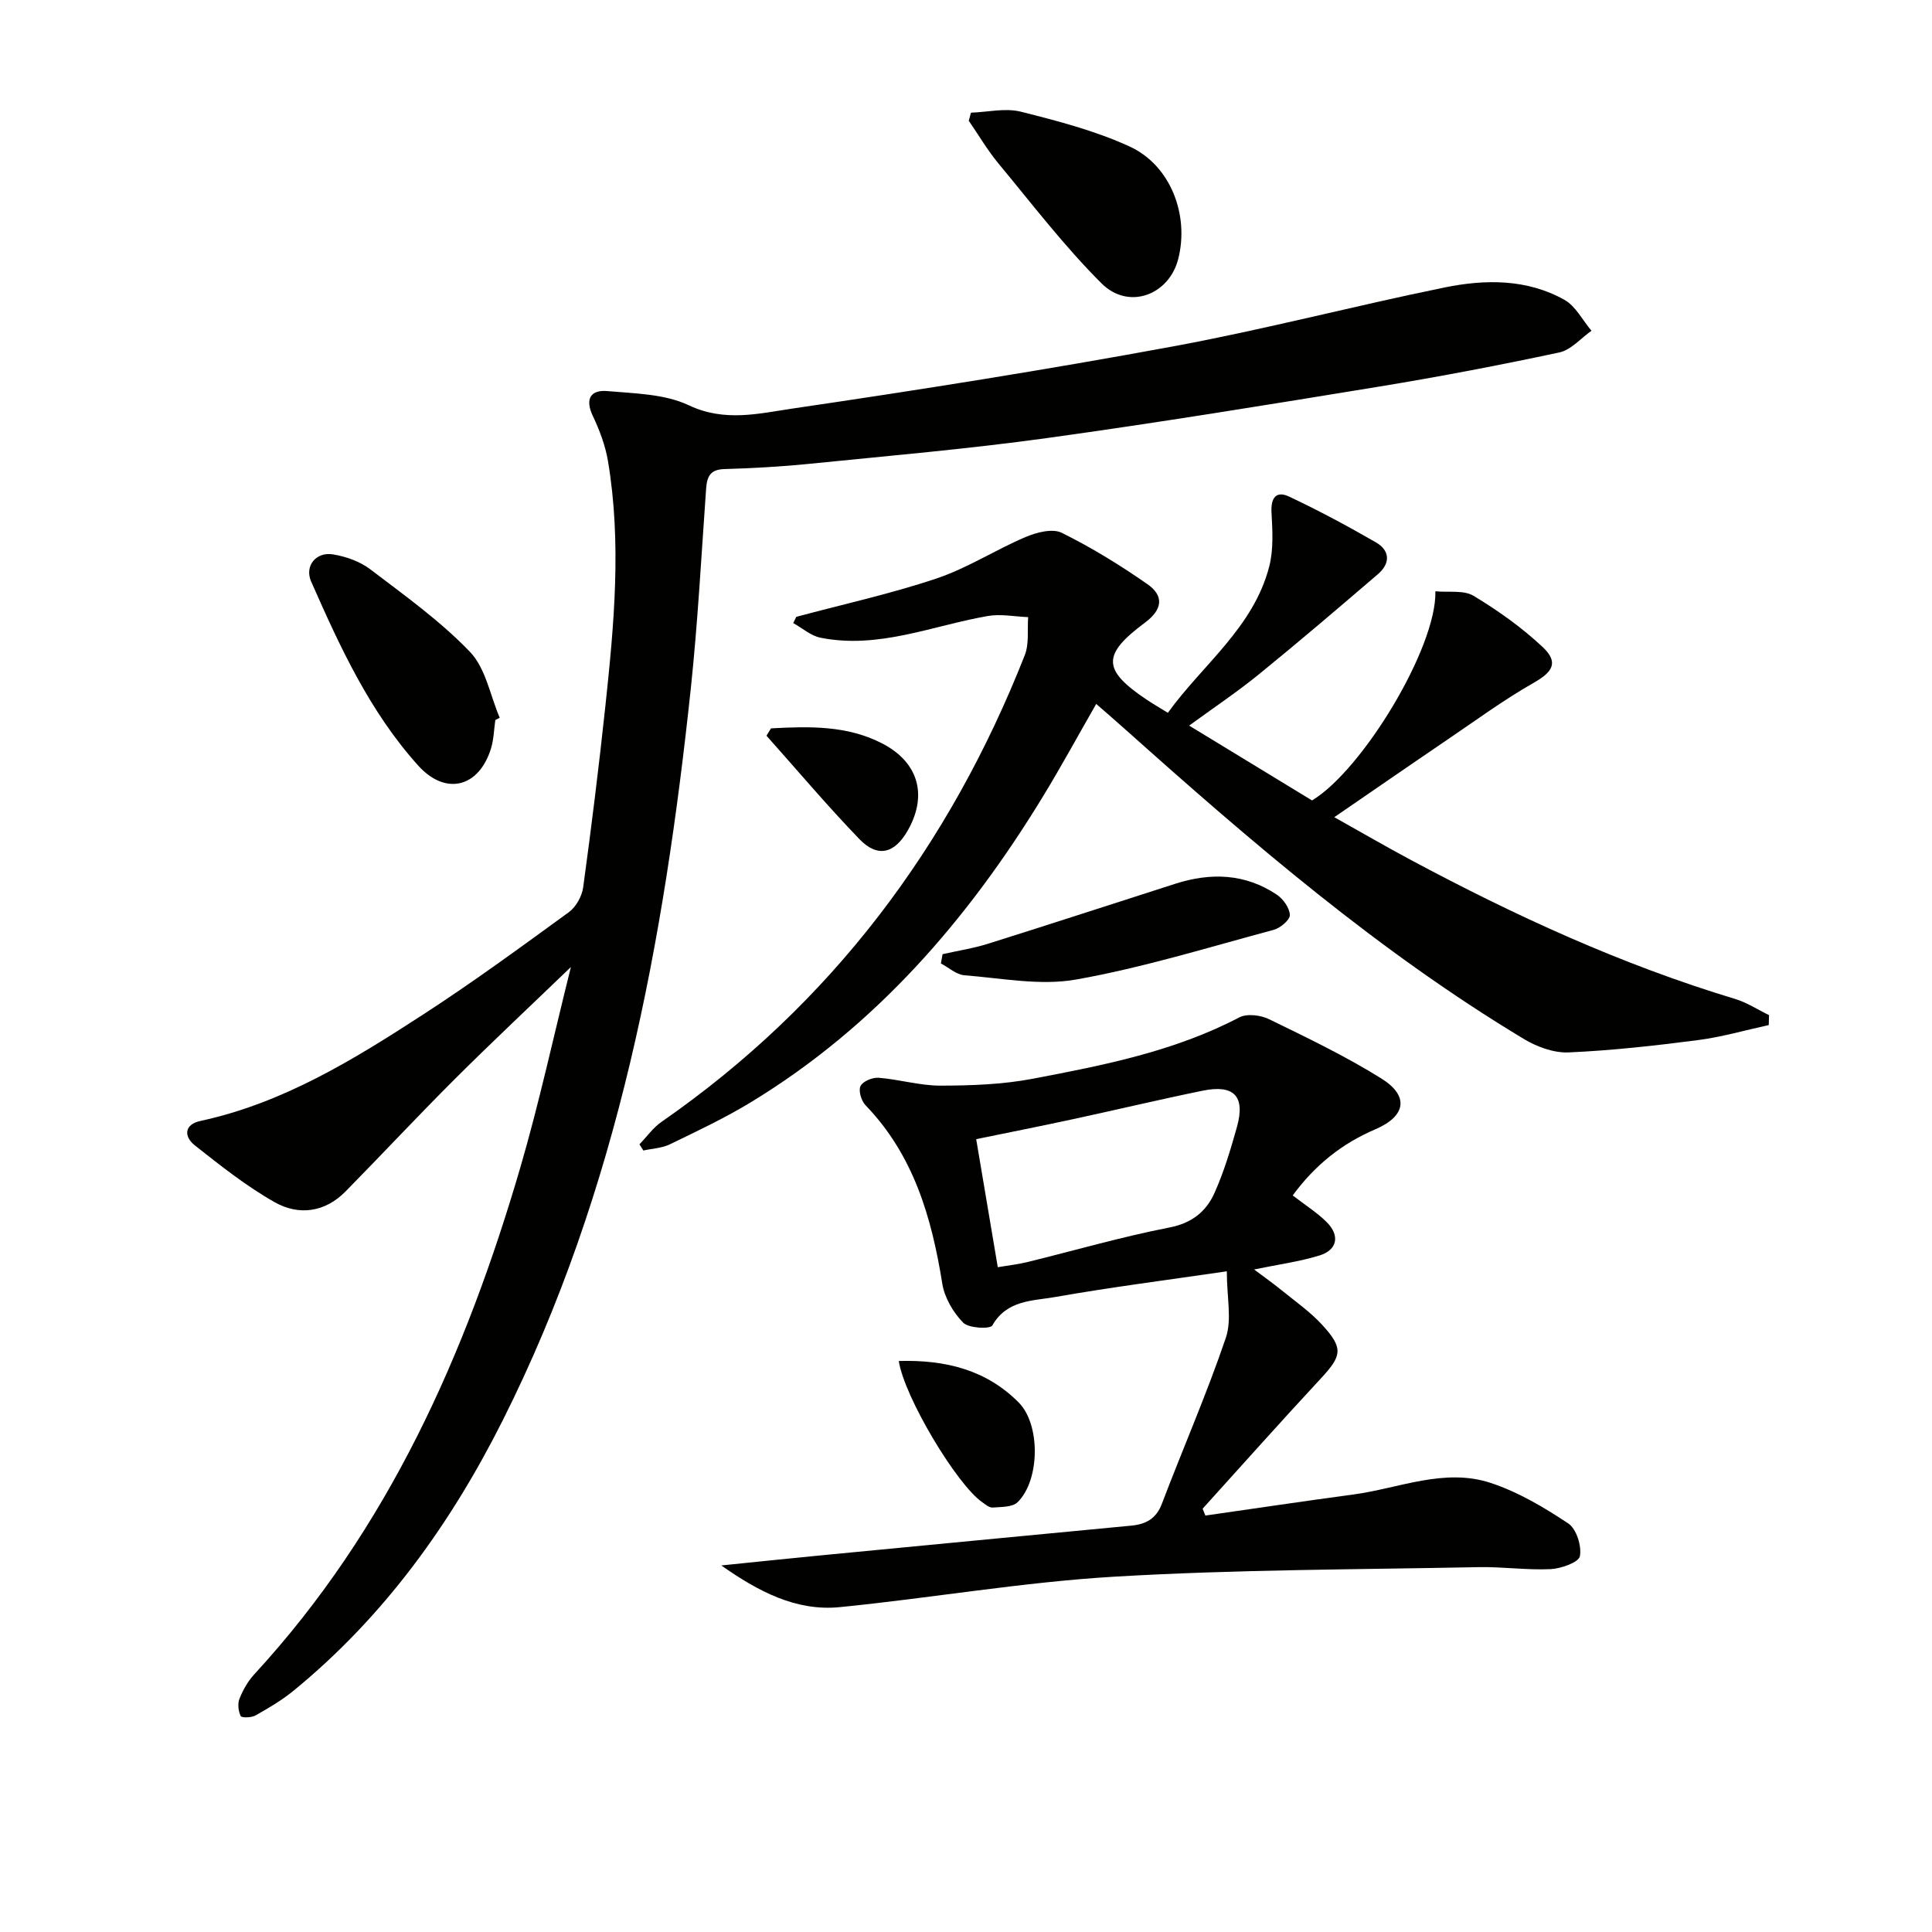
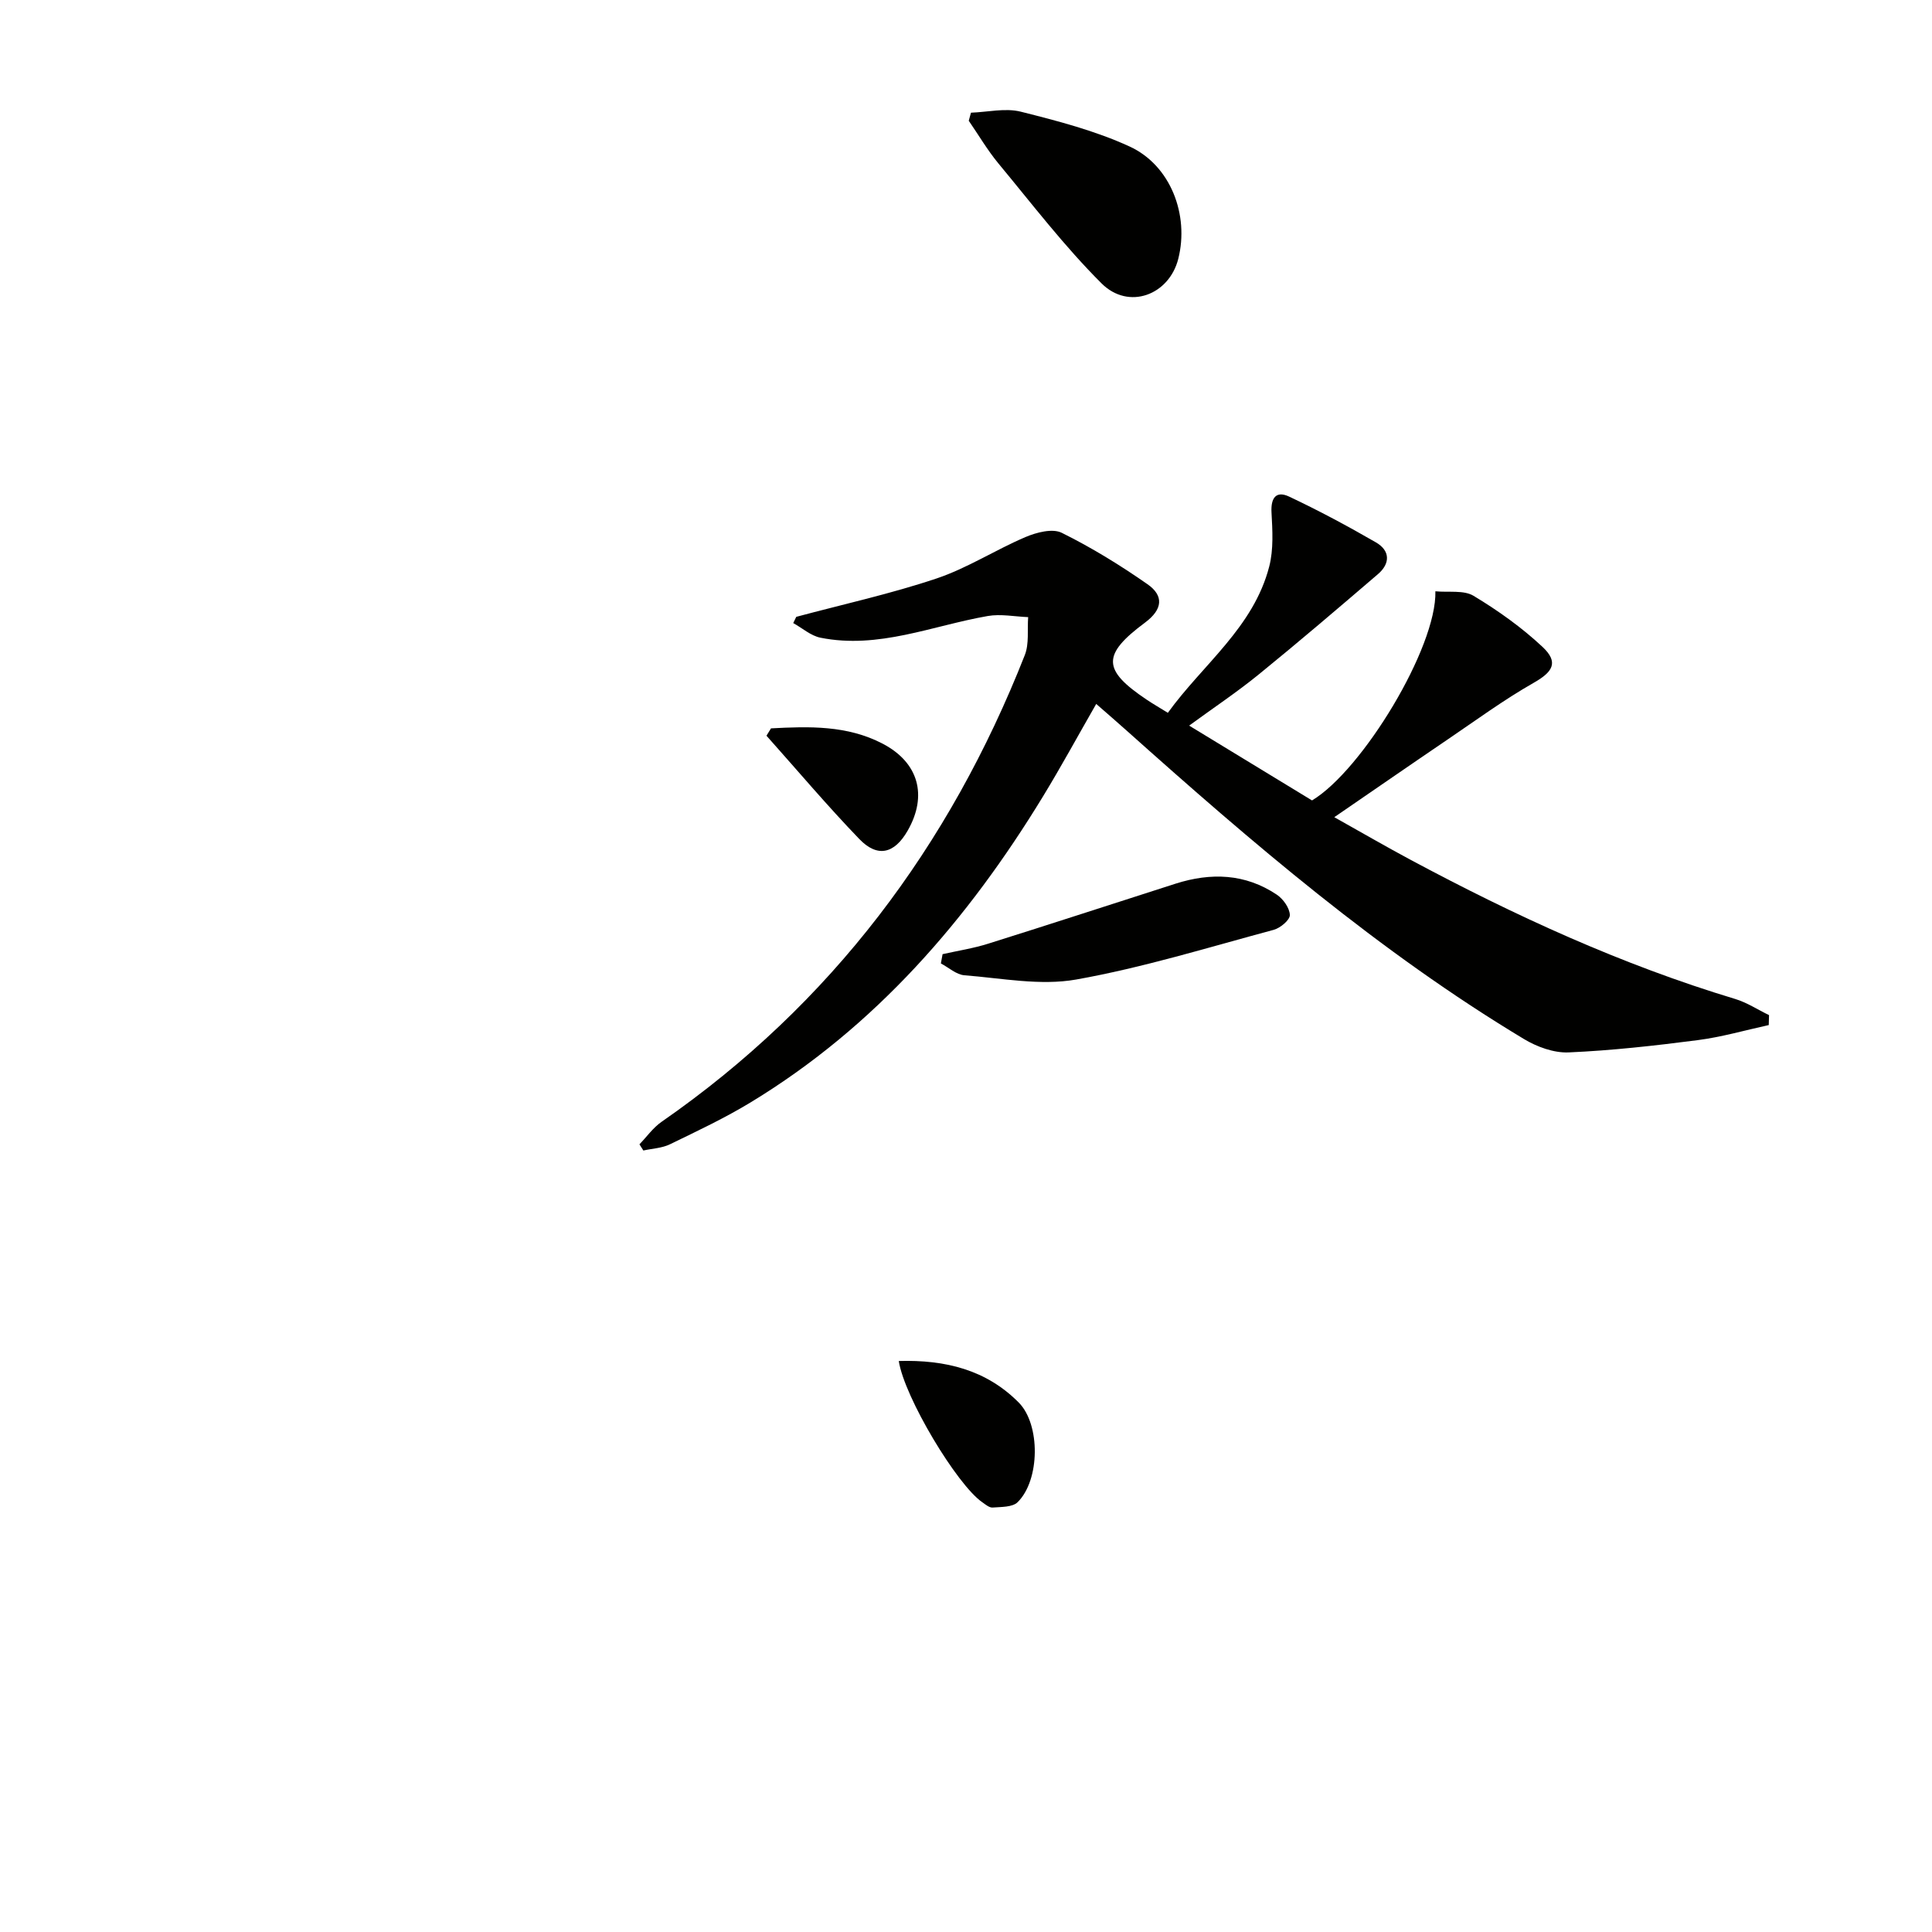
<svg xmlns="http://www.w3.org/2000/svg" enable-background="new 0 0 400 400" viewBox="0 0 400 400">
  <g fill="#010100">
-     <path d="m118.2 200.21c-8.54 8.22-16.4 15.58-24.03 23.19-7.65 7.63-15.03 15.55-22.61 23.26-4.28 4.36-9.7 5.06-14.68 2.25-5.86-3.31-11.23-7.58-16.54-11.77-2.29-1.81-2.25-4.33 1.15-5.06 17.11-3.69 31.7-12.68 46.06-22 10.32-6.69 20.27-13.98 30.22-21.22 1.48-1.08 2.72-3.3 2.97-5.14 1.71-12.5 3.26-25.02 4.6-37.57 1.8-16.86 3.37-33.76.54-50.66-.54-3.22-1.74-6.41-3.14-9.37-1.69-3.56-.42-5.45 3-5.15 5.7.5 11.89.58 16.87 2.94 7.42 3.52 14.53 1.7 21.52.67 26.27-3.86 52.51-8.02 78.62-12.84 18.9-3.48 37.54-8.39 56.38-12.23 8.37-1.71 17-1.78 24.76 2.56 2.33 1.3 3.76 4.23 5.61 6.41-2.21 1.55-4.23 3.97-6.66 4.49-12.31 2.63-24.7 5-37.12 7.04-22.92 3.75-45.84 7.49-68.84 10.67-16.44 2.28-33.01 3.7-49.53 5.37-5.79.58-11.61.89-17.42 1.07-2.94.09-3.56 1.61-3.74 4.1-.98 13.76-1.71 27.55-3.16 41.27-5.57 52.39-14.98 103.85-38.91 151.51-10.77 21.45-24.59 40.7-43.34 56.04-2.42 1.98-5.16 3.59-7.89 5.13-.84.47-2.88.51-3.06.12-.49-1.03-.66-2.55-.25-3.59.73-1.82 1.76-3.64 3.08-5.07 27.74-30.1 43.8-66.34 55.1-105.02 3.91-13.42 6.87-27.13 10.44-41.4z" />
    <path d="m366.2 212.23c-4.9 1.07-9.75 2.48-14.71 3.12-8.88 1.15-17.8 2.15-26.73 2.54-3.06.13-6.56-1.15-9.26-2.78-29.96-18.02-56.33-40.69-82.29-63.89-1.97-1.76-3.96-3.48-6.25-5.48-3.8 6.62-7.26 12.99-11.03 19.17-15.54 25.48-34.66 47.61-60.46 63.29-5.38 3.27-11.11 5.97-16.78 8.72-1.65.8-3.65.87-5.49 1.28-.27-.43-.54-.85-.81-1.28 1.52-1.57 2.82-3.44 4.58-4.66 35.14-24.38 59.62-57.06 75.2-96.62.93-2.35.5-5.24.7-7.87-2.79-.11-5.68-.7-8.37-.23-11.49 2-22.61 6.9-34.63 4.49-2-.4-3.76-1.99-5.64-3.03l.63-1.29c9.7-2.6 19.55-4.76 29.06-7.95 6.37-2.14 12.17-5.92 18.4-8.57 2.28-.97 5.58-1.83 7.5-.88 6.17 3.05 12.1 6.7 17.76 10.65 3.39 2.36 3.18 5.19-.5 7.93-8.99 6.68-8.84 9.81.3 15.95 1.23.83 2.52 1.57 4.41 2.74 7.26-10.05 17.73-17.66 20.99-30.29.92-3.56.67-7.5.47-11.23-.16-3.04 1-4.49 3.64-3.25 6.13 2.89 12.12 6.1 17.99 9.49 2.94 1.7 2.99 4.36.41 6.57-8.19 7.02-16.39 14.03-24.76 20.83-4.49 3.65-9.33 6.87-14.33 10.53 8.53 5.19 16.96 10.33 25.44 15.49 10.4-6.23 25.85-31.68 25.54-43.3 2.75.27 5.87-.29 7.91.94 5.06 3.05 9.97 6.54 14.27 10.57 3.41 3.2 2.14 5.18-1.83 7.44-6.17 3.51-11.93 7.74-17.81 11.73-7.56 5.13-15.07 10.33-23.47 16.09 5.56 3.11 10.61 6.05 15.75 8.8 21.57 11.56 43.73 21.74 67.23 28.83 2.46.74 4.69 2.22 7.03 3.35-.03.69-.04 1.37-.06 2.06z" />
-     <path d="m267.64 247.5c2.65 2.05 5.07 3.56 7.04 5.53 2.78 2.77 2.21 5.76-1.49 6.9-4.22 1.3-8.67 1.89-13.54 2.9 1.95 1.47 3.9 2.84 5.74 4.34 2.84 2.31 5.89 4.44 8.34 7.11 4.47 4.88 4.12 6.4-.32 11.18-8.24 8.87-16.29 17.92-24.42 26.9.19.47.38.95.57 1.42 10.21-1.46 20.41-2.99 30.63-4.36 9.46-1.27 18.85-5.57 28.46-2.39 5.67 1.87 11.03 5.05 16.04 8.38 1.69 1.12 2.81 4.68 2.41 6.78-.24 1.27-3.87 2.57-6.03 2.68-4.96.24-9.96-.51-14.94-.41-25.12.5-50.28.49-75.35 1.97-19.03 1.12-37.93 4.43-56.92 6.31-9.08.9-16.94-3.3-24.52-8.63 6.95-.71 13.9-1.44 20.85-2.11 21.34-2.06 42.67-4.1 64.01-6.13 3.01-.29 5.17-1.4 6.36-4.54 4.36-11.48 9.3-22.75 13.24-34.36 1.28-3.77.2-8.34.2-13.76-12.37 1.81-23.99 3.29-35.52 5.32-4.64.82-10.01.58-13.03 5.89-.45.79-4.9.59-6.04-.58-2.07-2.12-3.86-5.18-4.32-8.08-2.2-13.7-5.92-26.6-15.9-36.94-.87-.9-1.5-3.01-1.03-3.97.48-.98 2.49-1.81 3.76-1.71 4.29.34 8.54 1.64 12.81 1.63 6.36-.01 12.83-.24 19.05-1.42 14.66-2.79 29.34-5.66 42.8-12.71 1.59-.83 4.43-.48 6.18.38 7.88 3.84 15.83 7.65 23.25 12.28 5.77 3.6 5.09 7.78-1.24 10.5-6.95 2.96-12.52 7.43-17.13 13.7zm-61.06 14.86c2.21-.37 4.17-.59 6.08-1.05 9.82-2.41 19.55-5.24 29.46-7.17 4.72-.92 7.64-3.35 9.36-7.22 1.94-4.36 3.33-9 4.62-13.61 1.76-6.32-.59-8.82-7.07-7.5-9.09 1.86-18.12 4.02-27.19 5.97-6.56 1.42-13.15 2.71-19.73 4.07 1.53 9.13 2.93 17.44 4.47 26.51z" />
    <path d="m201.03 23.33c3.45-.12 7.09-1.01 10.3-.21 7.65 1.92 15.42 3.94 22.54 7.21 8.5 3.9 12.37 14.18 10.08 23.25-1.89 7.51-10.28 10.69-15.89 5.09-7.7-7.68-14.37-16.42-21.34-24.82-2.28-2.76-4.11-5.89-6.15-8.85.16-.55.31-1.11.46-1.67z" />
-     <path d="m102.55 149.08c-.28 1.96-.32 4-.89 5.87-2.5 8.11-9.41 9.83-15.07 3.56-10.03-11.13-16.21-24.59-22.17-38.11-1.41-3.2.99-6.2 4.52-5.62 2.68.44 5.57 1.45 7.71 3.08 7.12 5.42 14.5 10.69 20.65 17.1 3.26 3.39 4.18 9.02 6.16 13.64-.3.16-.6.32-.91.48z" />
    <path d="m195.15 197.55c3.15-.71 6.37-1.2 9.44-2.17 12.95-4.06 25.85-8.28 38.78-12.42 7.33-2.34 14.45-2.11 20.99 2.28 1.32.89 2.65 2.76 2.69 4.21.02 1.02-1.97 2.69-3.34 3.06-13.58 3.65-27.09 7.83-40.9 10.29-7.44 1.32-15.43-.28-23.14-.88-1.68-.13-3.25-1.6-4.87-2.45.11-.64.23-1.28.35-1.92z" />
    <path d="m186.08 281.78c9.7-.28 18.12 1.84 24.82 8.58 4.55 4.56 4.43 16.09-.21 20.65-1.07 1.06-3.4.97-5.17 1.11-.69.06-1.5-.64-2.17-1.11-5.22-3.61-16.09-21.68-17.27-29.23z" />
    <path d="m159.63 150.8c7.88-.42 15.77-.66 23.11 3.17 7.45 3.89 9.35 10.73 5.18 18.01-2.73 4.77-6.23 5.66-10.01 1.73-6.65-6.9-12.84-14.24-19.22-21.39.31-.5.63-1.01.94-1.52z" />
  </g>
</svg>